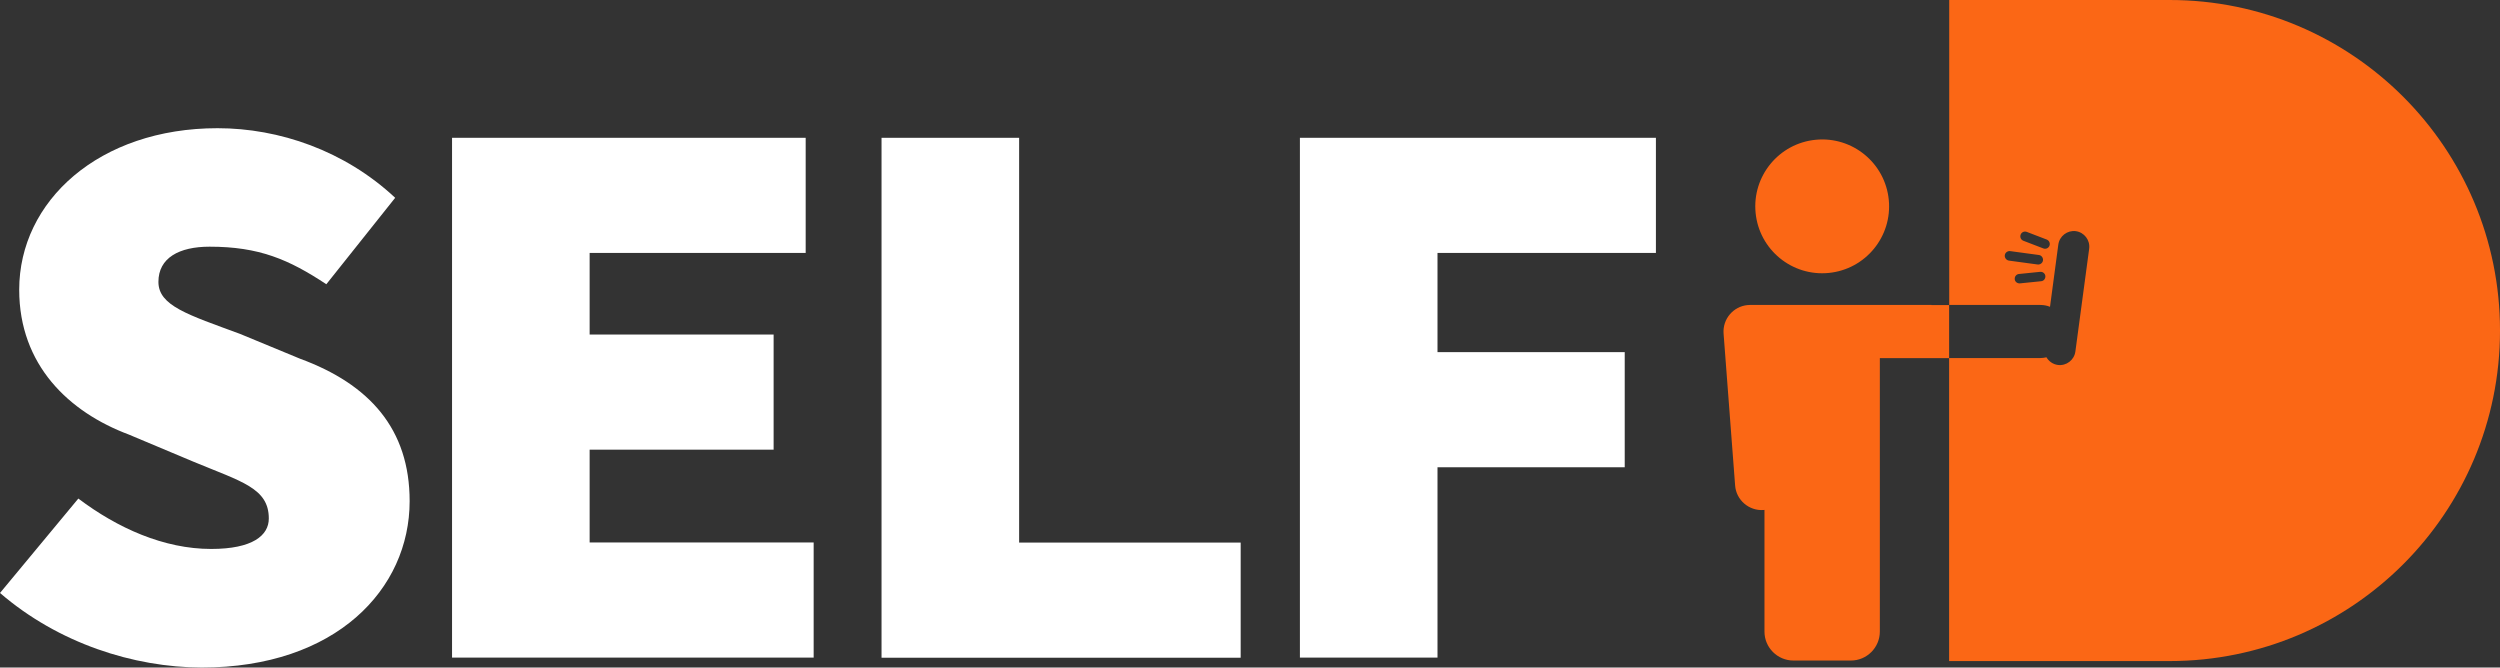
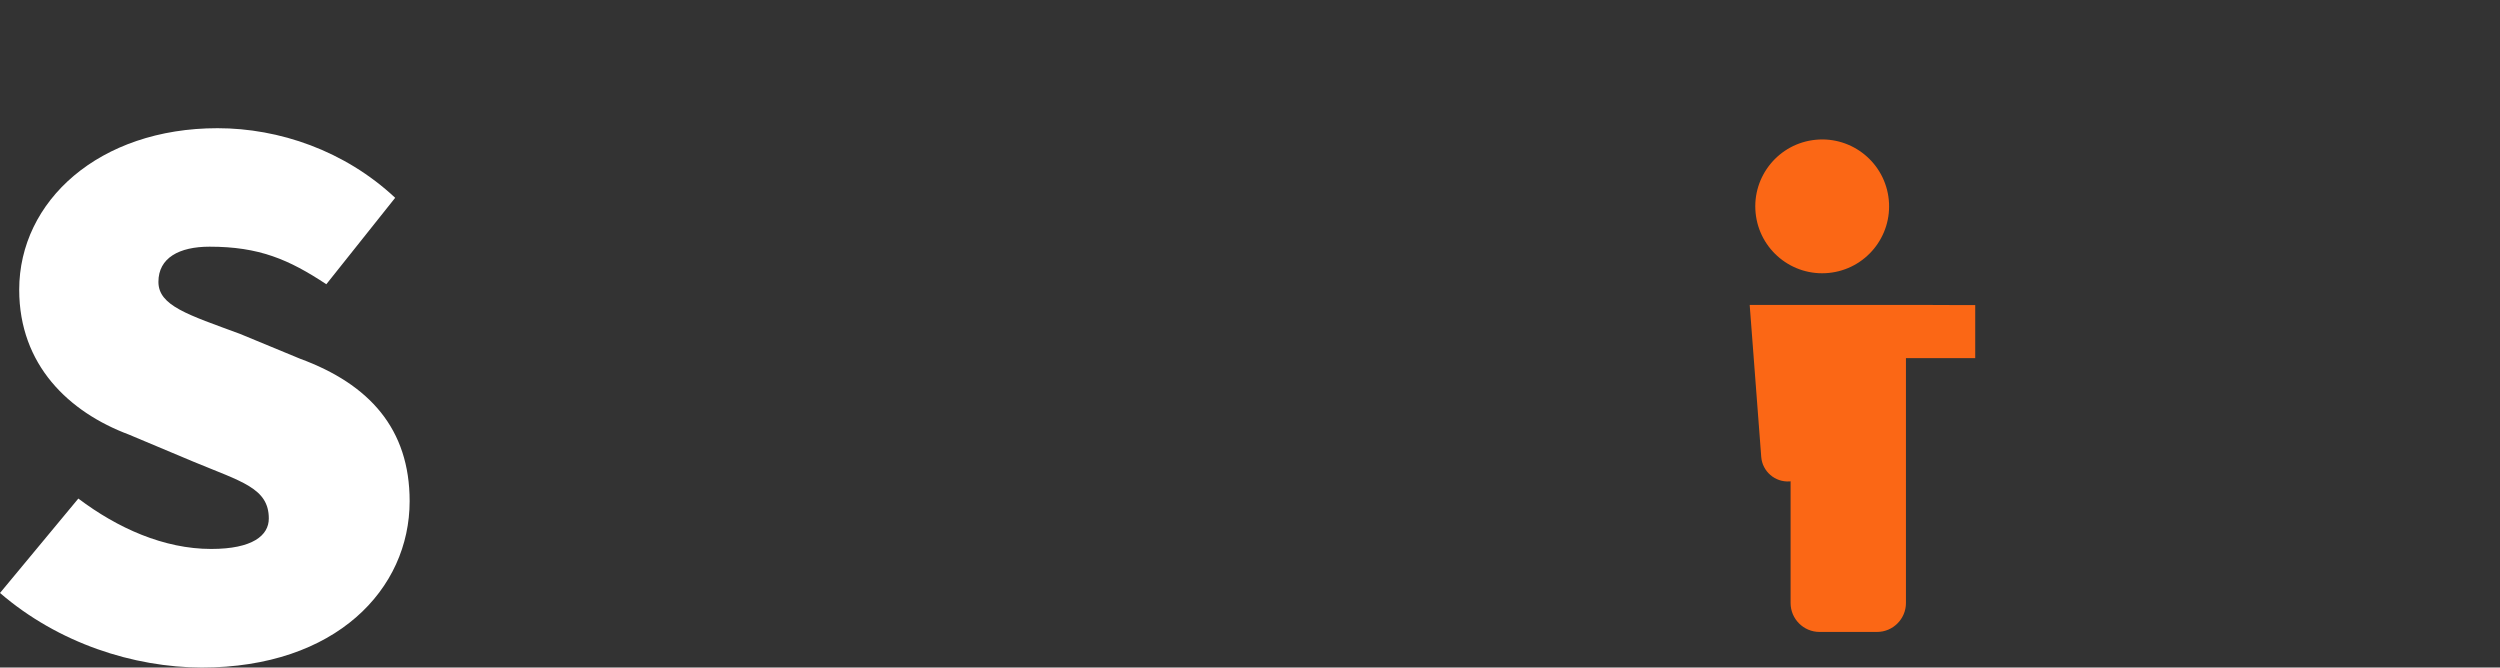
<svg xmlns="http://www.w3.org/2000/svg" xmlns:ns1="http://sodipodi.sourceforge.net/DTD/sodipodi-0.dtd" xmlns:ns2="http://www.inkscape.org/namespaces/inkscape" version="1.1" id="Layer_1" x="0px" y="0px" viewBox="0 0 231.67 61.86" xml:space="preserve" ns1:docname="self_id_logo_white.svg" width="231.67" height="61.86" ns2:version="1.1 (c68e22c387, 2021-05-23)">
  <rect x="0" y="0" width="231.67" height="61.86" fill="#333333" stroke="none" />
  <defs id="defs27">
	
		
	
	
</defs>
  <ns1:namedview id="namedview25" pagecolor="#ffffff" bordercolor="#666666" borderopacity="1.0" ns2:pageshadow="2" ns2:pageopacity="0.0" ns2:pagecheckerboard="0" showgrid="false" ns2:zoom="2.9210471" ns2:cx="115.54076" ns2:cy="30.98204" ns2:window-width="2560" ns2:window-height="1351" ns2:window-x="1911" ns2:window-y="-9" ns2:window-maximized="1" ns2:current-layer="Layer_1" />
  <style type="text/css" id="style2">
	.st0{fill:#1D1D1B;}
</style>
  <circle transform="rotate(-5.653)" class="st0" cx="166.154" cy="35.663" id="ellipse4" r="6.2" style="fill:#fb6715;fill-opacity:1;stroke-width:1" />
  <g id="g10" style="fill:#fb6715;fill-opacity:1" transform="translate(-25.89,-110.81)">
-     <path d="m 226.94,110.81 h -20.42 v 28.26 h 8.45 c 0.32,0 0.62,0.06 0.89,0.17 l 0.77,-5.77 c 0.11,-0.79 0.84,-1.34 1.62,-1.24 0.79,0.11 1.34,0.84 1.24,1.62 l -1.28,9.54 c -0.11,0.79 -0.84,1.34 -1.62,1.24 -0.46,-0.06 -0.84,-0.34 -1.06,-0.71 -0.18,0.04 -0.38,0.07 -0.57,0.07 h -8.45 v 28.08 h 20.24 c 0.01,0 0.01,0 0.02,0 0.05,0 0.1,0 0.16,0 16.92,0 30.63,-13.71 30.63,-30.63 0,-16.92 -13.7,-30.63 -30.62,-30.63 z m -15.27,23.65 c 0.03,-0.24 0.26,-0.41 0.5,-0.38 l 2.66,0.36 c 0.24,0.03 0.41,0.26 0.38,0.5 -0.03,0.24 -0.26,0.41 -0.5,0.38 l -2.66,-0.36 c -0.24,-0.04 -0.41,-0.26 -0.38,-0.5 z m 3.37,2.41 -1.97,0.2 c -0.24,0.02 -0.46,-0.15 -0.48,-0.39 -0.02,-0.24 0.15,-0.46 0.39,-0.48 l 1.97,-0.2 c 0.24,-0.02 0.46,0.15 0.48,0.39 0.02,0.24 -0.15,0.46 -0.39,0.48 z m 0.77,-3.29 c -0.09,0.23 -0.34,0.34 -0.57,0.25 l -1.85,-0.71 c -0.23,-0.09 -0.34,-0.34 -0.25,-0.57 0.09,-0.23 0.34,-0.34 0.57,-0.25 l 1.85,0.71 c 0.22,0.09 0.34,0.35 0.25,0.57 z" id="path6" style="fill:#fb6715;fill-opacity:1" />
-     <path class="st0" d="m 204.87,139.07 h -5.96 -1.49 -5.33 -4.06 c -0.01,0 -0.01,0 -0.01,0 -0.05,0 -0.09,0 -0.14,0.01 0,0 -0.01,0 -0.01,0 -0.01,0 -0.02,0 -0.03,0 -1.33,0.12 -2.33,1.3 -2.23,2.64 l 1.07,14.08 c 0.1,1.35 1.29,2.37 2.64,2.27 v 0 c 0.03,0 0.05,-0.01 0.08,-0.01 v 11.28 c 0,1.48 1.21,2.68 2.68,2.68 h 5.33 c 1.48,0 2.68,-1.21 2.68,-2.68 V 144 h 6.42 v -4.92 h -1.64 z" id="path8" style="fill:#fb6715;fill-opacity:1" />
+     <path class="st0" d="m 204.87,139.07 h -5.96 -1.49 -5.33 -4.06 l 1.07,14.08 c 0.1,1.35 1.29,2.37 2.64,2.27 v 0 c 0.03,0 0.05,-0.01 0.08,-0.01 v 11.28 c 0,1.48 1.21,2.68 2.68,2.68 h 5.33 c 1.48,0 2.68,-1.21 2.68,-2.68 V 144 h 6.42 v -4.92 h -1.64 z" id="path8" style="fill:#fb6715;fill-opacity:1" />
  </g>
  <g id="g20" style="fill:#ffffff;fill-opacity:1" transform="translate(-25.89,-110.81)">
    <path class="st0" d="m 25.89,165.76 7.26,-8.75 c 3.63,2.74 7.93,4.67 12.31,4.67 3.85,0 5.34,-1.26 5.34,-2.82 0,-2.82 -2.52,-3.41 -6.97,-5.26 l -6,-2.52 C 32.27,149 27.67,144.63 27.67,137.66 c 0,-8.23 7.41,-14.97 18.38,-14.97 5.71,0 11.79,2.08 16.46,6.45 l -6.38,8.01 c -3.48,-2.3 -6.23,-3.48 -10.82,-3.48 -2.82,0 -4.74,1.04 -4.74,3.26 0,2.22 2.74,3.04 7.56,4.82 l 5.56,2.3 c 6.45,2.37 10.16,6.52 10.16,13.2 0,8.15 -6.82,15.42 -19.27,15.42 -6.31,-0.02 -13.27,-2.24 -18.69,-6.91 z" id="path12" style="fill:#ffffff;fill-opacity:1" />
-     <path class="st0" d="m 67.78,123.58 h 32.77 v 10.67 H 80.53 v 7.56 h 17.05 v 10.67 H 80.53 v 8.6 h 20.76 v 10.67 H 67.78 Z" id="path14" style="fill:#ffffff;fill-opacity:1" />
-     <path class="st0" d="m 107.58,123.58 h 12.75 v 37.51 h 20.53 v 10.67 h -33.28 z" id="path16" style="fill:#ffffff;fill-opacity:1" />
-     <path class="st0" d="m 146.35,123.58 h 32.99 v 10.67 H 159.1 v 9.19 h 17.35 v 10.67 H 159.1 v 17.64 h -12.75 z" id="path18" style="fill:#ffffff;fill-opacity:1" />
  </g>
</svg>